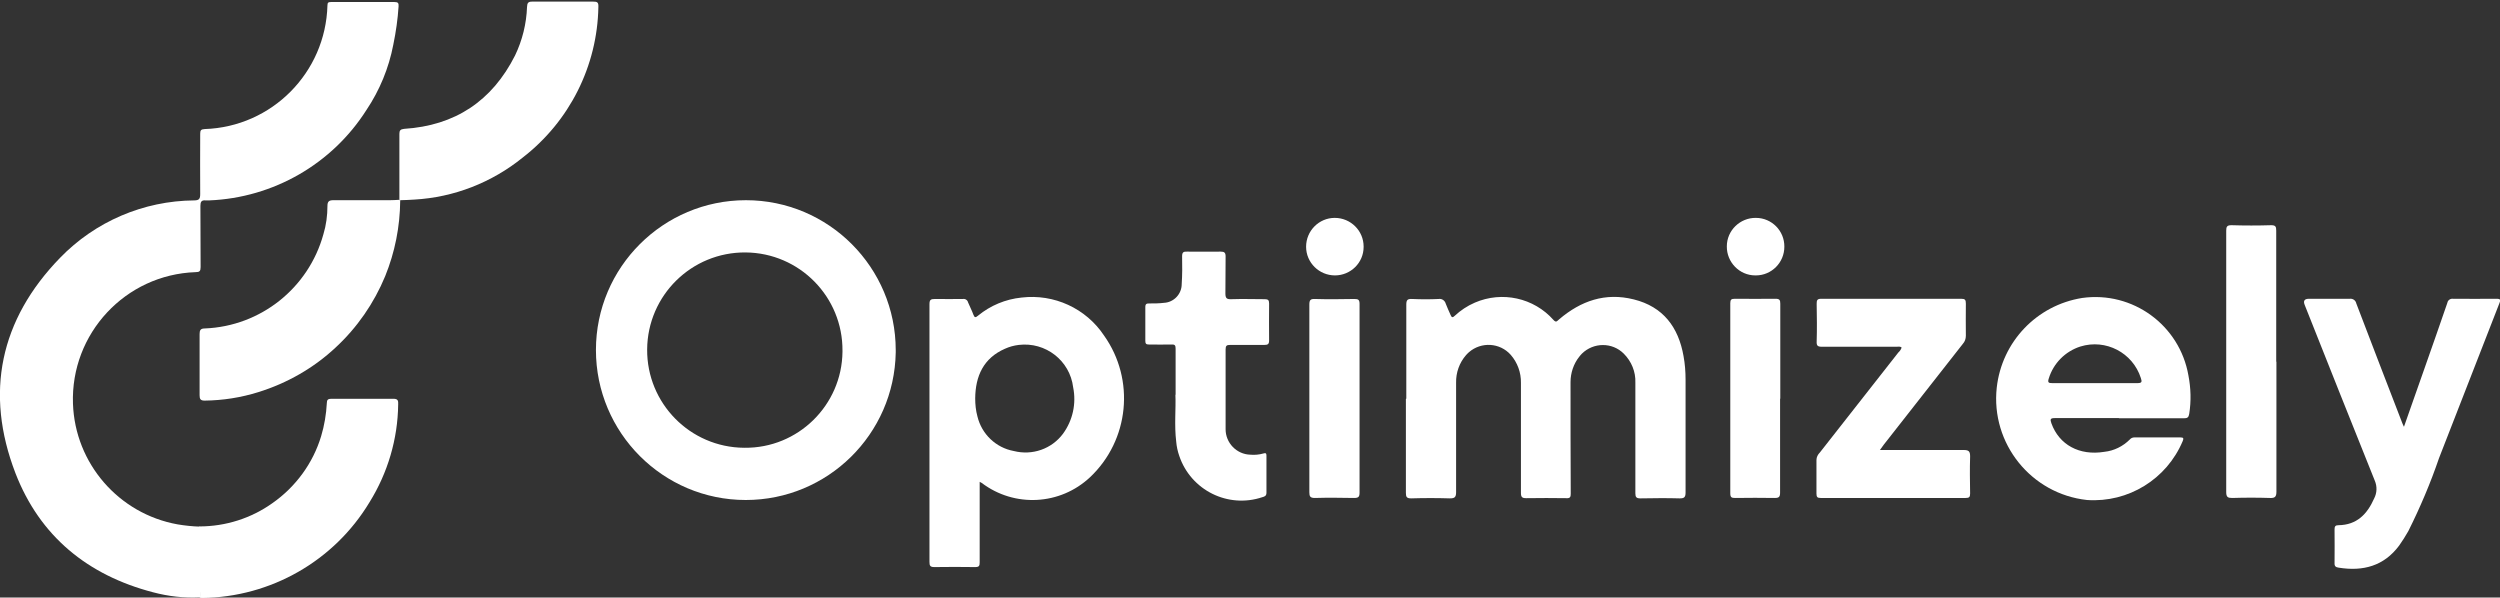
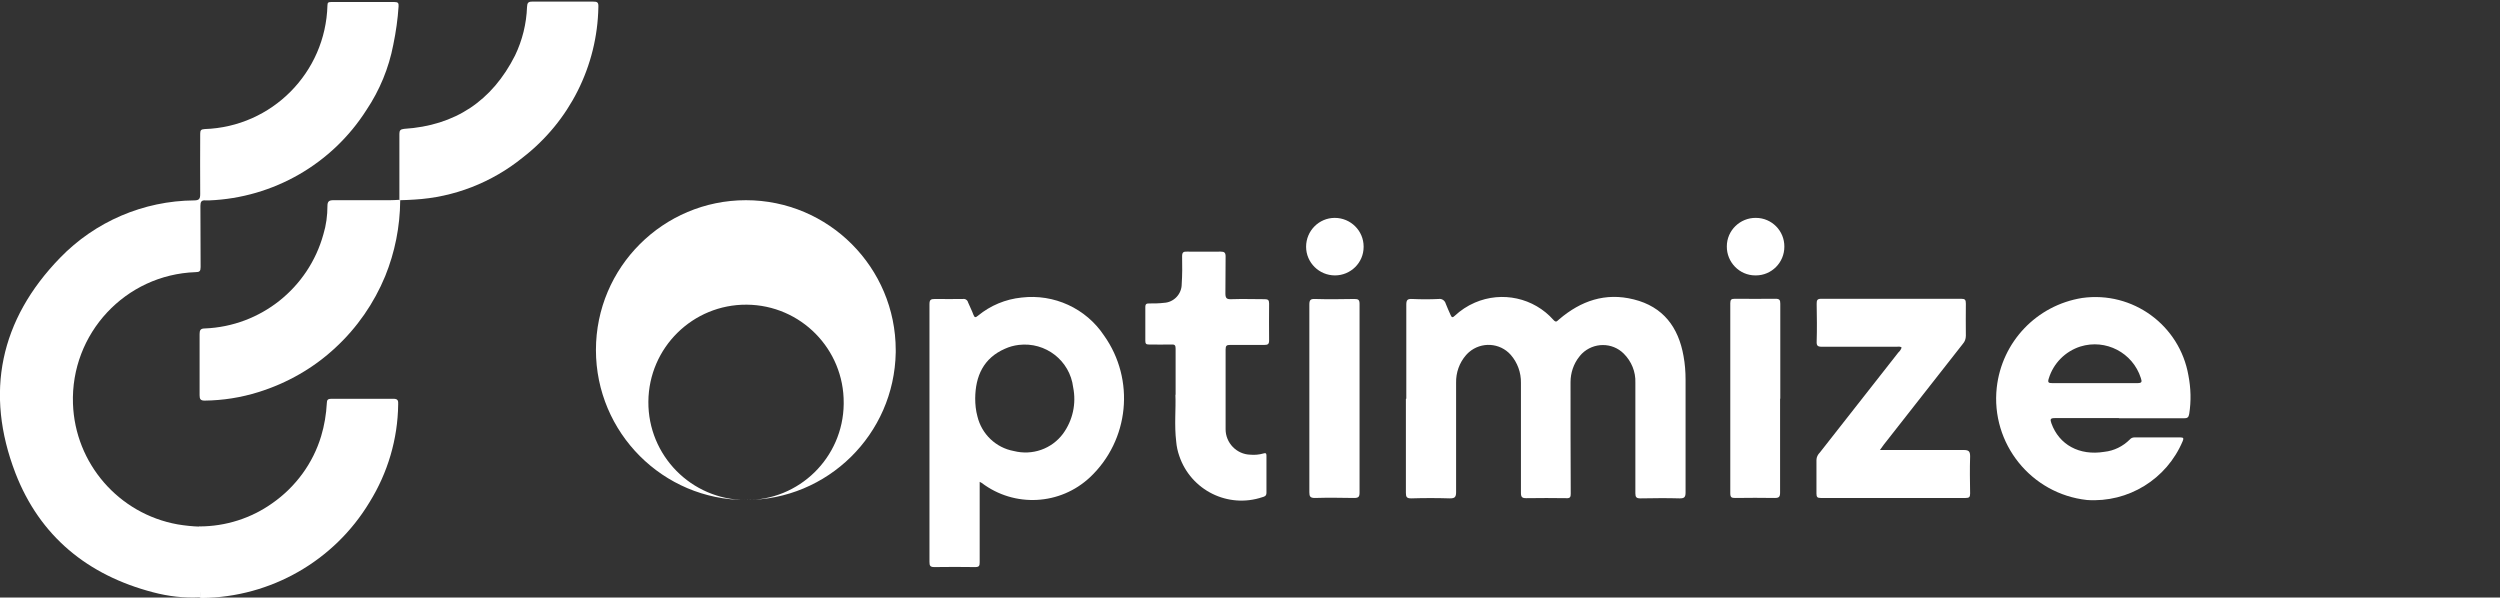
<svg xmlns="http://www.w3.org/2000/svg" version="1.1" viewBox="0 0 1230 294">
  <rect x="0" y="0" width="1230" height="294" fill="#333333" stroke="none" />
  <defs>
    <style>
      .cls-1 {
        fill: none;
      }

      .cls-2 {
        fill: #fff;
      }

      .cls-3 {
        clip-path: url(#clippath);
      }
    </style>
    <clipPath id="clippath">
      <rect class="cls-1" y=".9" width="1230" height="293.2" />
    </clipPath>
  </defs>
  <g>
    <g id="Group_945">
      <g class="cls-3">
        <g id="Group_58">
          <path id="Path_72" class="cls-2" d="M98.3,293.9c-7.7.4-15.5-.5-23-2.5-32.2-8.4-55.7-27.6-67.7-58.6C-7.6,193.3,0,157.3,29.5,126.9c17.3-17.9,41.1-28.1,66-28.3,2.6,0,3-.9,3-3.2-.1-9.9,0-19.7,0-29.6,0-1.7.4-2.2,2.2-2.3,33.1-1.1,59.5-27.8,60.4-60.8,0-1.5.5-1.7,1.8-1.7,10.4,0,20.8,0,31.2,0,1.7,0,2.1.5,2,2.1-.4,6.3-1.3,12.6-2.6,18.9-2.2,11.5-6.7,22.4-13.2,32.1-16.9,26.6-45.8,43.2-77.3,44.5-.6,0-1.2,0-1.8,0-2.1-.2-2.6.7-2.6,2.7.1,10,0,20.1.1,30.1,0,2-.5,2.5-2.5,2.5-34.5,1.2-61.5,30.2-60.3,64.7,1,29.4,22.5,54.2,51.5,59.4,3.6.6,7.3,1,11,1.1,0,9.9,0,19.8,0,29.7,0,1.7.8,3.4.2,5.2" />
-           <path id="Path_73" class="cls-2" d="M366.9,246c-40.7,0-73.7-33.1-73.7-73.8,0-40.7,33.1-73.7,73.8-73.7,40.7,0,73.7,33.1,73.7,73.8,0,.4,0,.7,0,1.1-.7,40.3-33.5,72.6-73.8,72.6M366.3,220.3c26.3.3,47.9-20.9,48.2-47.2,0-.2,0-.3,0-.5.2-26.5-21.1-48.2-47.7-48.4-26.5-.2-48.2,21.1-48.4,47.7-.2,26.5,21.1,48.2,47.7,48.4,0,0,.1,0,.2,0" />
+           <path id="Path_73" class="cls-2" d="M366.9,246c-40.7,0-73.7-33.1-73.7-73.8,0-40.7,33.1-73.7,73.8-73.7,40.7,0,73.7,33.1,73.7,73.8,0,.4,0,.7,0,1.1-.7,40.3-33.5,72.6-73.8,72.6c26.3.3,47.9-20.9,48.2-47.2,0-.2,0-.3,0-.5.2-26.5-21.1-48.2-47.7-48.4-26.5-.2-48.2,21.1-48.4,47.7-.2,26.5,21.1,48.2,47.7,48.4,0,0,.1,0,.2,0" />
          <path id="Path_74" class="cls-2" d="M691.9,196.1c0-15.4,0-30.8,0-46.2,0-2.5.7-2.9,3-2.8,4.3.2,8.6.2,12.9,0,1.6-.3,3.1.8,3.5,2.3.7,1.9,1.6,3.7,2.4,5.6.5,1.2,1,1.4,2,.4,2.9-2.7,6.2-4.9,9.9-6.5,13.4-5.8,29-2.4,38.7,8.5,1.4,1.6,1.9.4,2.8-.3,10.7-9.1,22.7-13.3,36.7-9.8,14.5,3.6,22,13.7,24.5,27.9.7,3.8,1,7.7,1,11.6,0,18.5,0,37,0,55.5,0,2.4-.7,2.9-2.9,2.9-6.4-.2-12.9-.1-19.3,0-2,0-2.5-.6-2.5-2.5,0-18.1,0-36.3,0-54.4.2-5.4-1.9-10.5-5.7-14.3-5.7-5.7-14.9-5.6-20.6,0-.5.5-.9,1-1.3,1.5-2.8,3.5-4.3,8-4.3,12.5,0,18.3,0,36.6.1,54.9,0,1.6-.3,2.3-2.1,2.2-6.6-.1-13.2-.1-19.8,0-2,0-2.6-.5-2.6-2.6,0-18,0-36.1,0-54.1.1-5.1-1.7-10-5-13.8-5.3-6-14.5-6.6-20.6-1.3-.5.4-.9.9-1.4,1.4-3.3,3.8-5,8.6-4.9,13.6,0,18,0,35.9,0,53.9,0,2.5-.8,3-3.1,3-6.3-.2-12.7-.2-19,0-2.2,0-2.6-.7-2.6-2.7,0-15.4,0-30.8,0-46.2" />
          <path id="Path_75" class="cls-2" d="M482,237v27.8c0,4,0,7.9,0,11.9,0,1.7-.3,2.3-2.2,2.3-6.7-.1-13.4-.1-20.1,0-2.1,0-2.4-.7-2.4-2.6,0-30.4,0-60.7,0-91.1,0-11.9,0-23.8,0-35.6,0-2.2.6-2.6,2.7-2.6,4.6.1,9.2,0,13.7,0,1.2-.2,2.3.5,2.6,1.7.8,2,1.9,4,2.6,6,.6,1.6,1.1,1.5,2.3.5,6.1-5,13.5-8.1,21.4-8.9,16-1.9,31.7,5.3,40.6,18.7,15.4,21.7,12.4,51.5-6.9,69.7-14.7,13.8-37.2,15-53.3,2.8-.4-.2-.7-.4-1.1-.6M479.8,196c0,3,.3,6,1.1,8.9,2.1,8.7,9.1,15.4,17.9,17,9.1,2.3,18.6-1,24.2-8.5,4.8-6.6,6.6-14.8,5-22.8-1.6-13.2-13.6-22.5-26.8-20.9-2.4.3-4.6.9-6.8,1.9-10.5,4.6-14.5,13.4-14.6,24.4" />
          <path id="Path_76" class="cls-2" d="M1042.4,205.7c-10.5,0-21,0-31.4,0-2.3,0-2.4.6-1.7,2.6,3.8,10.5,13.7,16,26,14,4.8-.5,9.2-2.7,12.6-6.1.6-.7,1.4-1,2.3-1,7.5,0,15,0,22.5,0,1.7,0,1.7.5,1.2,1.8-7.9,18.8-26.8,30.4-47.1,29-27.5-3-47.4-27.8-44.4-55.3,2.5-22.5,19.6-40.5,42-44.1,24.9-3.5,48,13.4,52.3,38.1,1.2,6.2,1.4,12.6.4,18.9-.3,1.8-.9,2.2-2.7,2.2-10.5,0-21.1,0-31.7,0h0ZM1030.7,188.5c6.9,0,13.9,0,20.8,0,2.2,0,2.5-.5,1.8-2.5-4-12.5-17.3-19.4-29.8-15.5-7.4,2.4-13.2,8.2-15.5,15.7-.7,2.1,0,2.3,1.8,2.3,6.9,0,13.9,0,20.8,0" />
-           <path id="Path_77" class="cls-2" d="M1182.6,210.4c3.5-10.1,6.9-19.5,10.2-29,3.8-10.8,7.6-21.6,11.3-32.4.2-1.3,1.5-2.2,2.8-2,7.1,0,14.3.1,21.4,0,2.2,0,2,.7,1.4,2.2-9.9,25.4-19.8,50.8-29.7,76.2-4.2,12.3-9.3,24.3-15.1,35.9-1.4,2.5-2.9,4.8-4.5,7.1-7.5,10.1-17.8,12.8-29.7,10.9-1.4-.2-2.2-.6-2.1-2.3.1-5.5,0-11.1,0-16.6,0-1.4.4-2,1.9-2,9.1-.1,14.2-5.5,17.6-13.2,1.4-2.7,1.5-5.9.3-8.7-11.6-28.8-23-57.6-34.5-86.5q-1.2-3,2.1-3c6.7,0,13.4,0,20.1,0,1.5-.2,2.9.8,3.2,2.3,7.5,19.6,15,39.2,22.6,58.8.2.6.5,1.1,1,2.2" />
          <path id="Path_78" class="cls-2" d="M924.9,221.4c14.1,0,27.7,0,41.2,0,2.6,0,3.2.7,3.2,3.2-.2,6.1-.1,12.1,0,18.2,0,1.8-.5,2.2-2.2,2.2-23.8,0-47.5,0-71.3,0-1.6,0-2.1-.4-2.1-2.1,0-5.5,0-11.1,0-16.6,0-1.4.7-2.7,1.7-3.7,12.9-16.4,25.7-32.8,38.6-49.2.7-.6,1.3-1.5,1.6-2.4-.8-.7-1.7-.4-2.5-.4-12.2,0-24.5,0-36.7,0-2.1,0-2.7-.5-2.6-2.6.2-6.2.1-12.3,0-18.5,0-1.7.2-2.5,2.2-2.5,23,0,45.9,0,68.9,0,1.9,0,2.3.5,2.3,2.4-.1,5.3,0,10.5,0,15.8,0,1.5-.5,2.9-1.5,4-13,16.5-26,33.1-38.9,49.6-.5.7-1,1.4-1.8,2.5" />
          <path id="Path_79" class="cls-2" d="M196.9,98.7c-.1,12.8-2.6,25.4-7.4,37.2-5.5,13.3-13.8,25.3-24.4,35.1-10.8,10.1-23.8,17.5-37.9,21.9-8.6,2.7-17.5,4.1-26.5,4.2-2,0-2.5-.7-2.5-2.6,0-10,0-20.1,0-30.1,0-1.9.4-2.8,2.6-2.8,27.5-1.1,51-19.9,58.3-46.3,1.4-4.6,2-9.3,2-14,0-2.3.9-2.8,3-2.8,9.2,0,18.5,0,27.7,0,1.6,0,3.2-.1,4.7-.2l.4.4" />
          <path id="Path_80" class="cls-2" d="M98.3,293.9c.6-1.7-.2-3.4-.2-5.2,0-9.9,0-19.8,0-29.7,12.9,0,25.5-4,36-11.5,11.4-8,19.9-19.6,23.9-32.9,1.6-5.3,2.5-10.8,2.8-16.3,0-1.6.6-2.1,2.2-2.1,10.2,0,20.4,0,30.6,0,2.2,0,2.4,1,2.3,2.8-.2,17-5.1,33.6-14.1,48.1-17.4,28.9-48.6,46.7-82.3,47.1-.4,0-.9-.1-1.3-.2" />
          <path id="Path_81" class="cls-2" d="M196.9,98.7l-.4-.4c0-10.8,0-21.6,0-32.5,0-1.6.5-2.2,2.3-2.4,25.1-1.6,43.3-13.7,54.6-36.1,3.6-7.5,5.6-15.6,5.9-23.9.1-1.9.5-2.6,2.5-2.6,10,0,20.1,0,30.1,0,1.9,0,2.6.3,2.5,2.6-.5,29.1-14.2,56.3-37.2,74.1-15.2,12.3-33.8,19.6-53.4,20.7-2.3.2-4.6.2-6.8.3" />
          <path id="Path_82" class="cls-2" d="M578.4,194.2c0-8.5,0-15.6,0-22.6,0-1.6-.3-2.2-2-2.1-3.7.1-7.4,0-11.1,0-1.4,0-1.8-.4-1.8-1.8,0-5.5,0-11.1,0-16.6,0-1.7.7-1.8,2-1.8,2.4,0,4.7,0,7.1-.3,4.9-.2,8.8-4.3,8.8-9.2.3-4.6.3-9.1.2-13.7,0-1.9.6-2.4,2.4-2.3,5.5.1,11.1,0,16.6,0,1.8,0,2.4.5,2.4,2.4-.1,6.1,0,12.1-.1,18.2,0,2.4.7,2.9,3,2.8,5.5-.2,10.9,0,16.4,0,1.6,0,2.1.5,2.1,2.1,0,6.1-.1,12.1,0,18.2,0,1.8-.6,2.2-2.3,2.2-5.6,0-11.3,0-16.9,0-1.7,0-2.2.4-2.2,2.2,0,13.1,0,26.2,0,39.3,0,6.7,5.4,12.3,12.1,12.5,2.2.2,4.4,0,6.5-.6,1.2-.4,1.5,0,1.5,1.1,0,6.1,0,12.1,0,18.2,0,1.6-.9,1.9-2,2.2-16.9,5.7-35.2-3.4-40.9-20.3-.8-2.3-1.3-4.6-1.5-7-1-8.2-.1-16.4-.4-23.1" />
-           <path id="Path_83" class="cls-2" d="M1120,178c0,21.3,0,42.6,0,63.9,0,2.6-.8,3.2-3.2,3.1-6.2-.2-12.3-.2-18.5,0-2.2,0-3-.4-3-2.9,0-29.8,0-59.5,0-89.3s0-26.2,0-39.3c0-2,.4-2.7,2.6-2.7,6.5.2,13,.2,19.5,0,2.2,0,2.5.7,2.5,2.7,0,21.5,0,43,0,64.4" />
          <path id="Path_84" class="cls-2" d="M644.2,196c0-15.4,0-30.8,0-46.2,0-2.2.6-2.8,2.8-2.7,6.4.2,12.8.1,19.3,0,1.9,0,2.6.3,2.6,2.4,0,31,0,61.9,0,92.9,0,2.1-.6,2.6-2.7,2.6-6.4-.1-12.9-.2-19.3,0-2.3,0-2.7-.8-2.7-2.8,0-15.4,0-30.8,0-46.2" />
          <path id="Path_85" class="cls-2" d="M875.8,196.2c0,15.4,0,30.8,0,46.2,0,2.1-.6,2.6-2.6,2.6-6.5-.1-13-.1-19.5,0-1.8,0-2.4-.3-2.4-2.3,0-31.2,0-62.3,0-93.5,0-1.8.5-2.2,2.2-2.2,6.7,0,13.4.1,20.1,0,1.9,0,2.3.6,2.3,2.4,0,15.6,0,31.2,0,46.7" />
          <path id="Path_86" class="cls-2" d="M656.8,135.5c-7.8,0-14.2-6.3-14.2-14.1,0-7.8,6.3-14.2,14.1-14.2,7.8,0,14.2,6.3,14.2,14.1,0,0,0,.1,0,.2,0,7.8-6.4,14-14.1,14" />
          <path id="Path_87" class="cls-2" d="M863.6,135.5c-7.8,0-14.1-6.5-14-14.3,0-7.8,6.5-14.1,14.3-14,7.8,0,14.1,6.4,14,14.2,0,7.8-6.3,14.1-14,14.1,0,0-.2,0-.2,0" />
        </g>
      </g>
    </g>
  </g>
</svg>